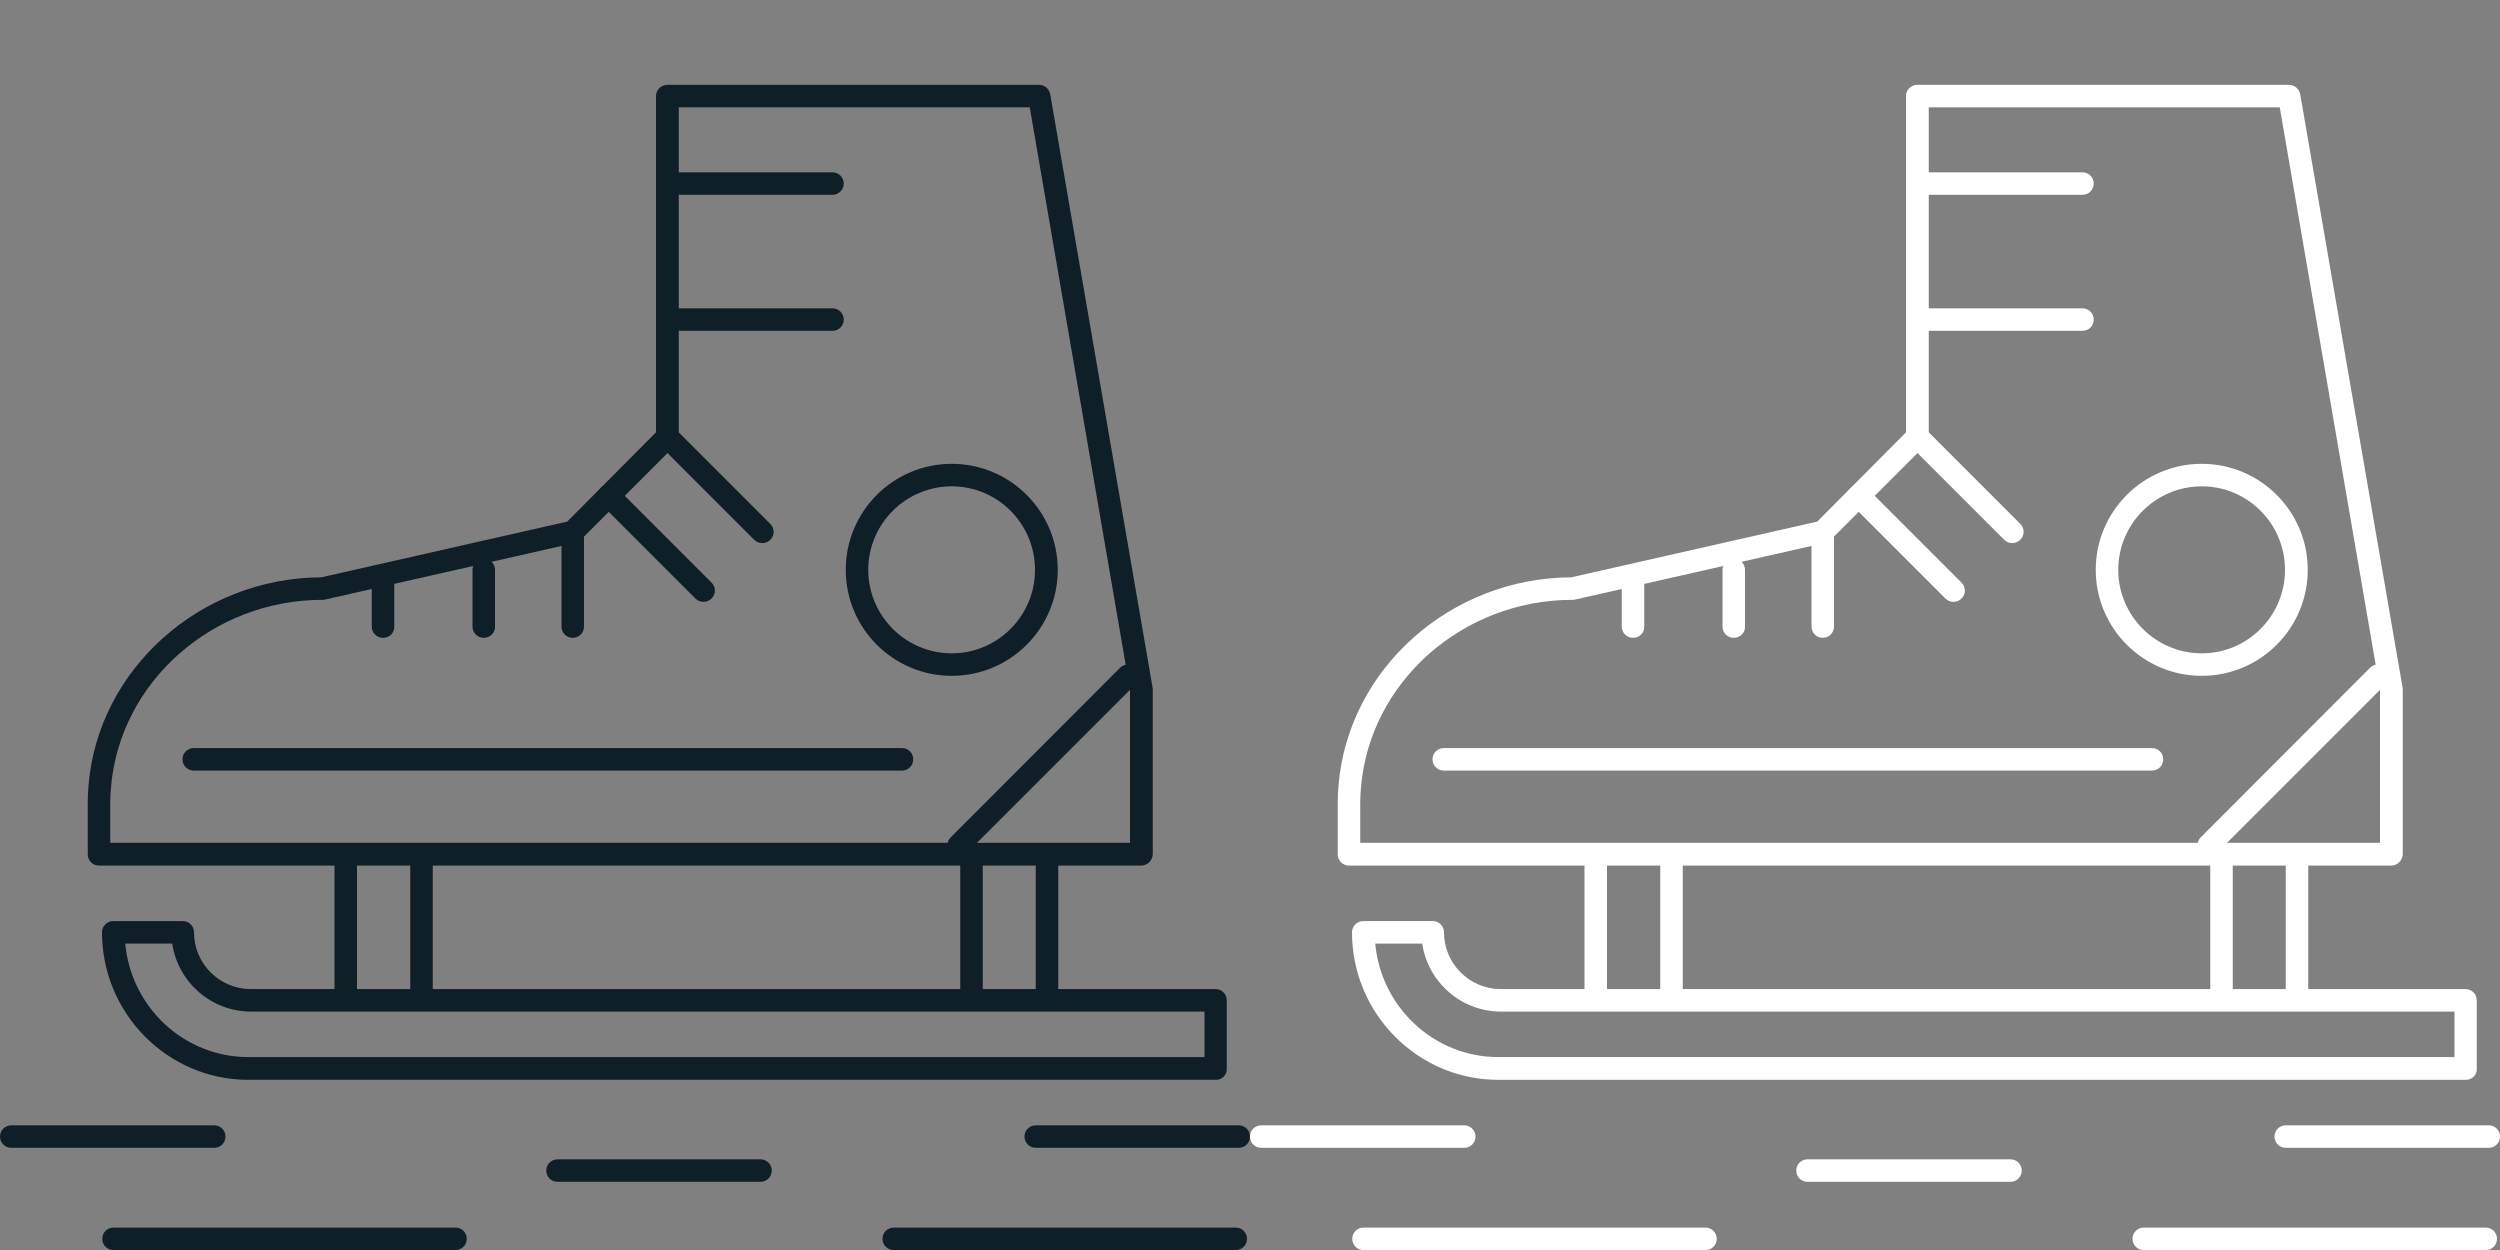
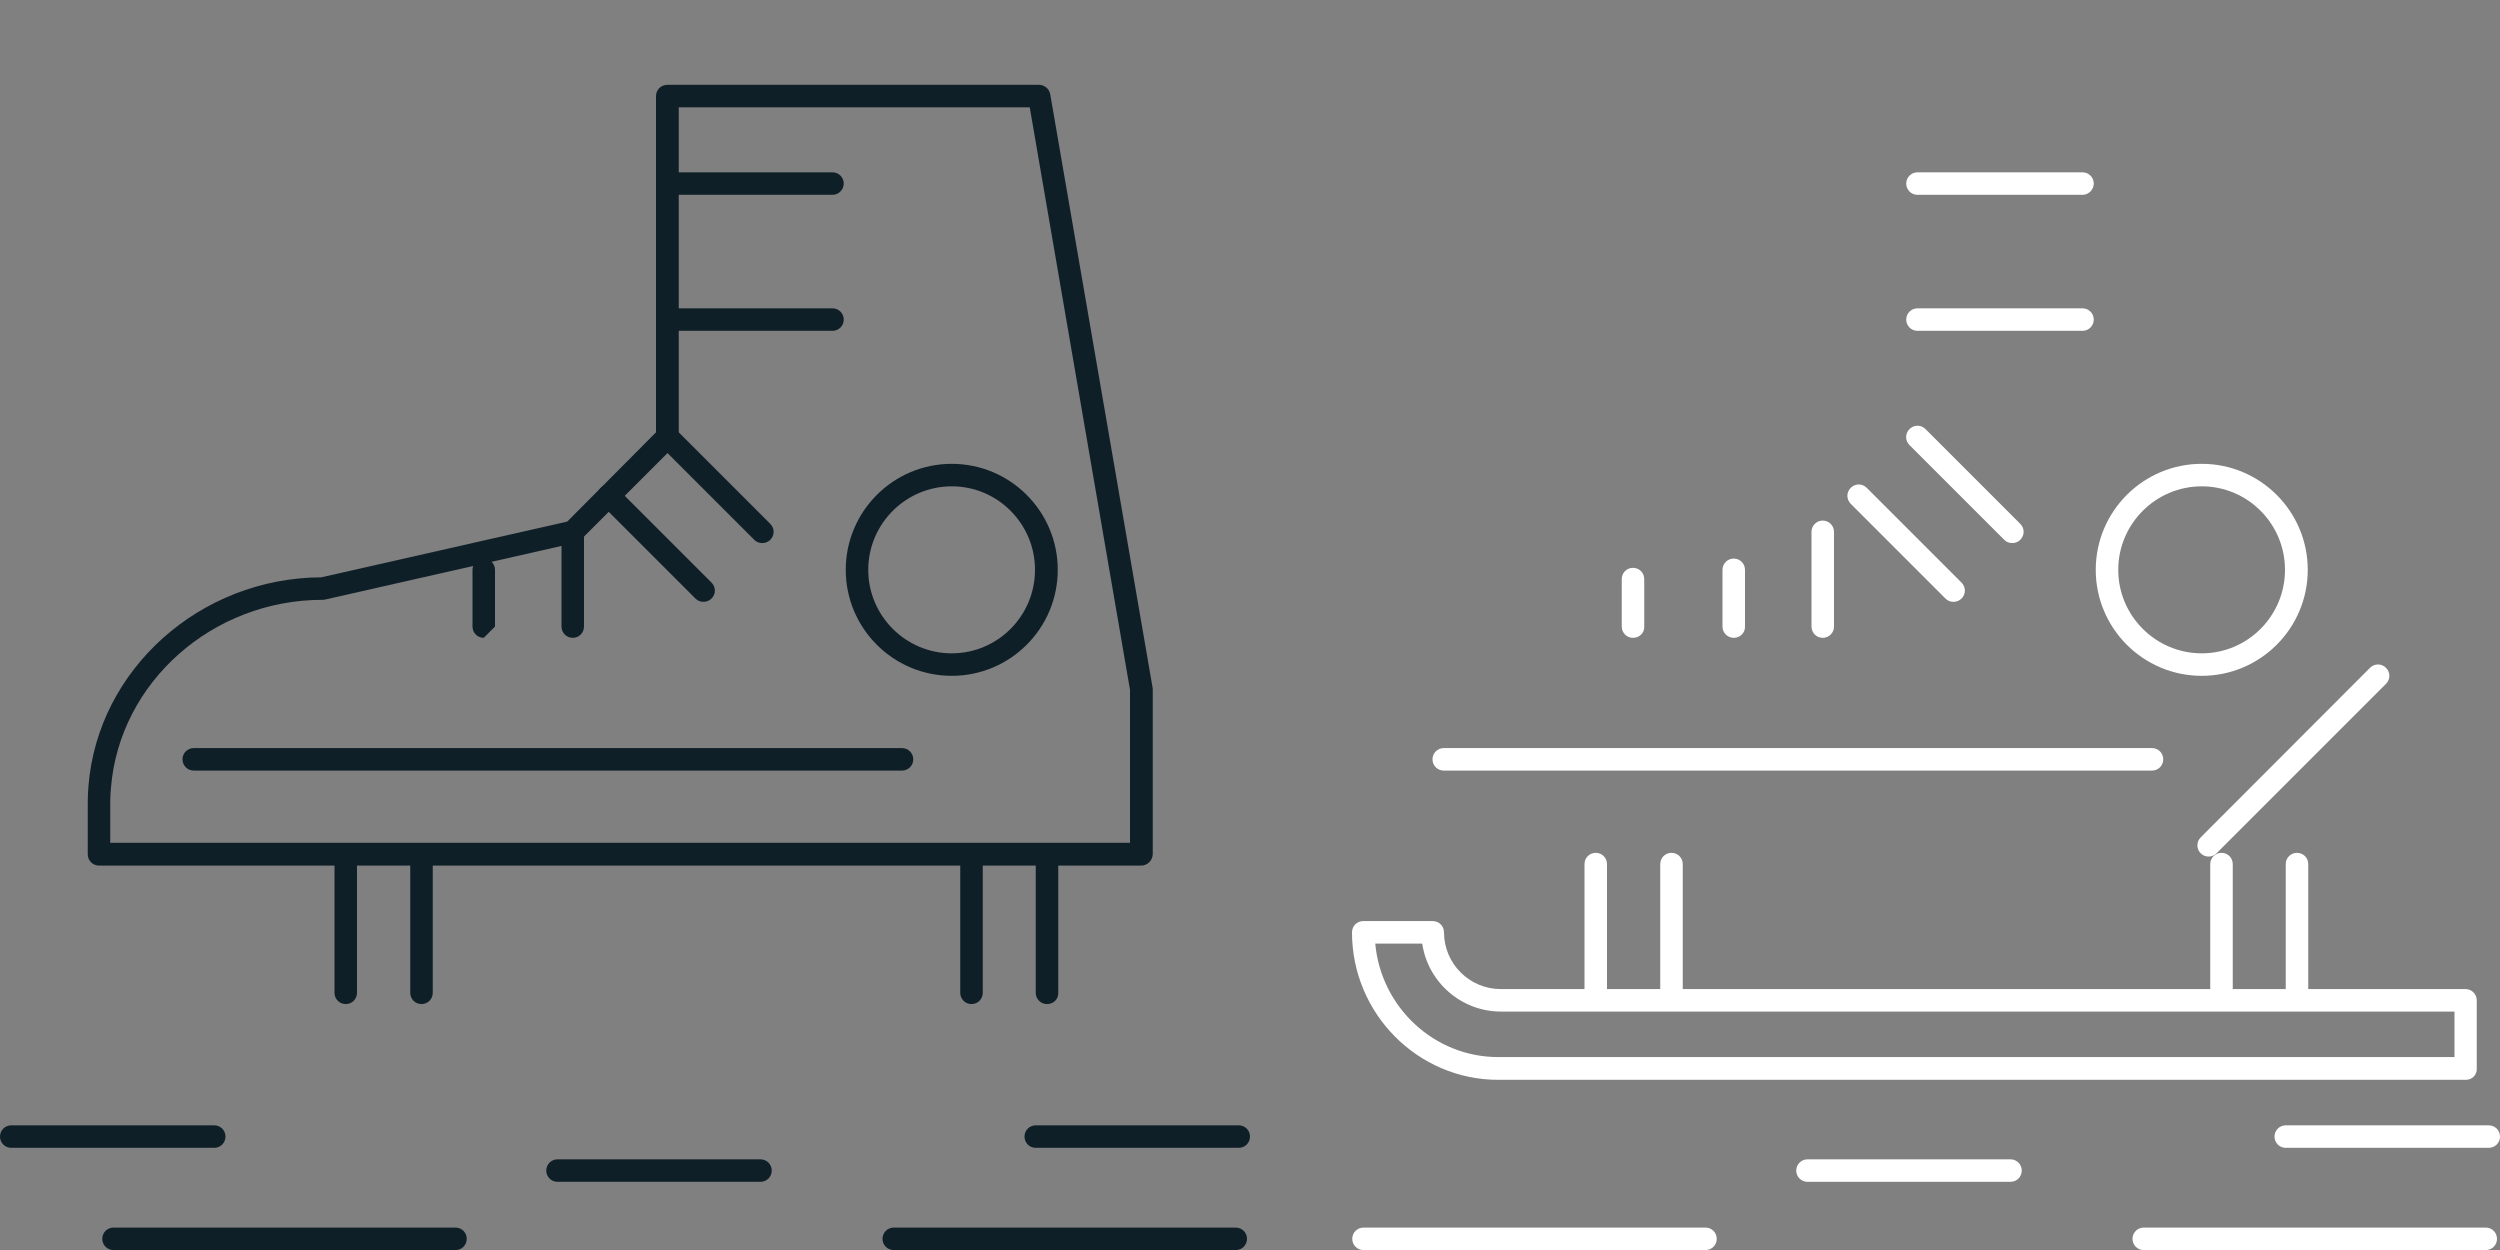
<svg xmlns="http://www.w3.org/2000/svg" xmlns:xlink="http://www.w3.org/1999/xlink" version="1.1" id="pictogrammes" x="0px" y="0px" viewBox="0 0 1000 500" style="enable-background:new 0 0 1000 500;" xml:space="preserve">
  <rect x="0" y="0" width="1000" height="500" fill="#808080" stroke="none" />
  <style type="text/css">
	.st0{fill:#0F1F28;}
	.st1{fill:#FFFFFF;}
</style>
  <symbol id="black" viewBox="-250 -233.1 500 466.1">
    <path class="st0" d="M206.5-79.3h-416.9c-2.5,0-4.5,2-4.5,4.5V-54c0,2.2,0.1,4.4,0.3,6.7c3.8,46.6,44.7,83.1,93.1,83.3l98.4,22.3   L12.4,94v134.5c0,2.5,2,4.5,4.5,4.5h148.7c2.2,0,4.1-1.6,4.5-3.8L211-7.9c0-0.3,0.1-0.5,0.1-0.8v-66.1   C211-77.2,209-79.3,206.5-79.3z M-205.9-70.2h407.9V-9l-40.1,233H21.5V92.1c0-1.2-0.5-2.4-1.3-3.2L-17.7,51c-0.6-0.6-1.4-1-2.2-1.2   l-100.1-22.7c-0.3-0.1-0.7-0.1-1-0.1c-44,0-81.1-32.9-84.6-75c-0.2-2.1-0.3-4.1-0.3-6V-70.2z" />
-     <path class="st0" d="M-96.8,11.8c-2.5,0-4.5,2-4.5,4.5v19c0,2.5,2,4.5,4.5,4.5s4.5-2,4.5-4.5v-19C-92.2,13.8-94.2,11.8-96.8,11.8z" />
    <path class="st0" d="M-20.9,11.8c-2.5,0-4.5,2-4.5,4.5v37.9c0,2.5,2,4.5,4.5,4.5s4.5-2,4.5-4.5V16.3   C-16.4,13.8-18.4,11.8-20.9,11.8z" />
-     <path class="st0" d="M-56.5,11.8c-2.5,0-4.5,2-4.5,4.5V39c0,2.5,2,4.5,4.5,4.5c2.5,0,4.5-2,4.5-4.5V16.3   C-51.9,13.8-54,11.8-56.5,11.8z" />
+     <path class="st0" d="M-56.5,11.8c-2.5,0-4.5,2-4.5,4.5V39c0,2.5,2,4.5,4.5,4.5c2.5,0,4.5-2,4.5-4.5V16.3   z" />
    <path class="st0" d="M54.9,49.7c-1.2,0-2.3,0.4-3.2,1.3L13.8,88.9c-1.8,1.8-1.8,4.6,0,6.4s4.6,1.8,6.4,0l37.9-37.9   c1.8-1.8,1.8-4.6,0-6.4C57.2,50.1,56,49.7,54.9,49.7z" />
    <path class="st0" d="M31.4,26.2c-1.2,0-2.3,0.4-3.2,1.3L-9.7,65.4c-1.8,1.8-1.8,4.6,0,6.4s4.6,1.8,6.4,0l37.9-37.9   c1.8-1.8,1.8-4.6,0-6.4C33.7,26.6,32.5,26.2,31.4,26.2z" />
    <path class="st0" d="M83,134.6H17c-2.5,0-4.5,2-4.5,4.5c0,2.5,2,4.5,4.5,4.5h66c2.5,0,4.5-2,4.5-4.5   C87.5,136.6,85.5,134.6,83,134.6z" />
    <path class="st0" d="M83,189H17c-2.5,0-4.5,2-4.5,4.5c0,2.5,2,4.5,4.5,4.5h66c2.5,0,4.5-2,4.5-4.5C87.5,191.1,85.5,189,83,189z" />
    <path class="st0" d="M110.8-41.3h-283.3c-2.5,0-4.5,2-4.5,4.5c0,2.5,2,4.5,4.5,4.5h283.3c2.5,0,4.5-2,4.5-4.5   C115.3-39.3,113.3-41.3,110.8-41.3z" />
    <path class="st0" d="M130.7-3.4c-23.4,0-42.4,19-42.4,42.4s19,42.4,42.4,42.4c23.4,0,42.4-19,42.4-42.4S154.1-3.4,130.7-3.4z    M130.7,72.4c-18.4,0-33.4-15-33.4-33.4c0-18.4,15-33.4,33.4-33.4S164,20.6,164,39C164,57.4,149.1,72.4,130.7,72.4z" />
-     <path class="st0" d="M133.5-75.7c-1.2,0-2.3,0.4-3.2,1.3c-1.8,1.8-1.8,4.6,0,6.4L198-0.2c1.8,1.8,4.6,1.8,6.4,0   c1.8-1.8,1.8-4.6,0-6.4l-67.8-67.8C135.8-75.2,134.6-75.7,133.5-75.7z" />
    <path class="st0" d="M-111.7-134.7c-2.5,0-4.5,2-4.5,4.5v51.5c0,2.5,2,4.5,4.5,4.5s4.5-2,4.5-4.5v-51.5   C-107.2-132.7-109.2-134.7-111.7-134.7z" />
    <path class="st0" d="M-81.4-134.7c-2.5,0-4.5,2-4.5,4.5v51.5c0,2.5,2,4.5,4.5,4.5s4.5-2,4.5-4.5v-51.5   C-76.9-132.7-78.9-134.7-81.4-134.7z" />
    <path class="st0" d="M138.6-134.7c-2.5,0-4.5,2-4.5,4.5v51.5c0,2.5,2,4.5,4.5,4.5s4.5-2,4.5-4.5v-51.5   C143.1-132.7,141.1-134.7,138.6-134.7z" />
    <path class="st0" d="M168.8-134.7c-2.5,0-4.5,2-4.5,4.5v51.5c0,2.5,2,4.5,4.5,4.5s4.5-2,4.5-4.5v-51.5   C173.4-132.7,171.4-134.7,168.8-134.7z" />
-     <path class="st0" d="M236.4-165h-387.1c-32.2,0-58.5,26.5-58.5,59c0,2.5,2,4.5,4.5,4.5h27.8c2.5,0,4.5-2,4.5-4.5   c0-12.5,10.2-22.7,22.7-22.7h385.9c2.5,0,4.5-2,4.5-4.5v-27.2C240.9-162.9,238.9-165,236.4-165z M-199.9-110.5   c2.3-25.4,23.5-45.4,49.2-45.4h382.5v18.2h-381.4c-16,0-29.3,11.9-31.5,27.2H-199.9z" />
    <path class="st0" d="M-164.3-192.2h-81.2c-2.5,0-4.5,2-4.5,4.5s2,4.5,4.5,4.5h81.2c2.5,0,4.5-2,4.5-4.5S-161.8-192.2-164.3-192.2z" />
    <path class="st0" d="M245.5-192.2h-81.2c-2.5,0-4.5,2-4.5,4.5s2,4.5,4.5,4.5h81.2c2.5,0,4.5-2,4.5-4.5S248-192.2,245.5-192.2z" />
    <path class="st0" d="M244.3-233.1H107.5c-2.5,0-4.5,2-4.5,4.5s2,4.5,4.5,4.5h136.8c2.5,0,4.5-2,4.5-4.5S246.8-233.1,244.3-233.1z" />
    <path class="st0" d="M-67.8-233.1h-136.8c-2.5,0-4.5,2-4.5,4.5s2,4.5,4.5,4.5h136.8c2.5,0,4.5-2,4.5-4.5S-65.3-233.1-67.8-233.1z" />
    <path class="st0" d="M54.2-205.8H-27c-2.5,0-4.5,2-4.5,4.5c0,2.5,2,4.5,4.5,4.5h81.2c2.5,0,4.5-2,4.5-4.5   C58.7-203.8,56.7-205.8,54.2-205.8z" />
  </symbol>
  <symbol id="white" viewBox="-250 -233.1 500 466.1">
-     <path class="st1" d="M206.5-79.3h-416.9c-2.5,0-4.5,2-4.5,4.5V-54c0,2.2,0.1,4.4,0.3,6.7c3.8,46.6,44.7,83.1,93.1,83.3l98.4,22.3   L12.4,94v134.5c0,2.5,2,4.5,4.5,4.5h148.7c2.2,0,4.1-1.6,4.5-3.8L211-7.9c0-0.3,0.1-0.5,0.1-0.8v-66.1   C211-77.2,209-79.3,206.5-79.3z M-205.9-70.2h407.9V-9l-40.1,233H21.5V92.1c0-1.2-0.5-2.4-1.3-3.2L-17.7,51c-0.6-0.6-1.4-1-2.2-1.2   l-100.1-22.7c-0.3-0.1-0.7-0.1-1-0.1c-44,0-81.1-32.9-84.6-75c-0.2-2.1-0.3-4.1-0.3-6V-70.2z" />
    <path class="st1" d="M-96.8,11.8c-2.5,0-4.5,2-4.5,4.5v19c0,2.5,2,4.5,4.5,4.5s4.5-2,4.5-4.5v-19C-92.2,13.8-94.2,11.8-96.8,11.8z" />
    <path class="st1" d="M-20.9,11.8c-2.5,0-4.5,2-4.5,4.5v37.9c0,2.5,2,4.5,4.5,4.5s4.5-2,4.5-4.5V16.3   C-16.4,13.8-18.4,11.8-20.9,11.8z" />
    <path class="st1" d="M-56.5,11.8c-2.5,0-4.5,2-4.5,4.5V39c0,2.5,2,4.5,4.5,4.5c2.5,0,4.5-2,4.5-4.5V16.3   C-51.9,13.8-54,11.8-56.5,11.8z" />
    <path class="st1" d="M54.9,49.7c-1.2,0-2.3,0.4-3.2,1.3L13.8,88.9c-1.8,1.8-1.8,4.6,0,6.4s4.6,1.8,6.4,0l37.9-37.9   c1.8-1.8,1.8-4.6,0-6.4C57.2,50.1,56,49.7,54.9,49.7z" />
    <path class="st1" d="M31.4,26.2c-1.2,0-2.3,0.4-3.2,1.3L-9.7,65.4c-1.8,1.8-1.8,4.6,0,6.4s4.6,1.8,6.4,0l37.9-37.9   c1.8-1.8,1.8-4.6,0-6.4C33.7,26.6,32.5,26.2,31.4,26.2z" />
    <path class="st1" d="M83,134.6H17c-2.5,0-4.5,2-4.5,4.5c0,2.5,2,4.5,4.5,4.5h66c2.5,0,4.5-2,4.5-4.5   C87.5,136.6,85.5,134.6,83,134.6z" />
    <path class="st1" d="M83,189H17c-2.5,0-4.5,2-4.5,4.5c0,2.5,2,4.5,4.5,4.5h66c2.5,0,4.5-2,4.5-4.5C87.5,191.1,85.5,189,83,189z" />
    <path class="st1" d="M110.8-41.3h-283.3c-2.5,0-4.5,2-4.5,4.5c0,2.5,2,4.5,4.5,4.5h283.3c2.5,0,4.5-2,4.5-4.5   C115.3-39.3,113.3-41.3,110.8-41.3z" />
    <path class="st1" d="M130.7-3.4c-23.4,0-42.4,19-42.4,42.4s19,42.4,42.4,42.4c23.4,0,42.4-19,42.4-42.4S154.1-3.4,130.7-3.4z    M130.7,72.4c-18.4,0-33.4-15-33.4-33.4c0-18.4,15-33.4,33.4-33.4S164,20.6,164,39C164,57.4,149.1,72.4,130.7,72.4z" />
    <path class="st1" d="M133.5-75.7c-1.2,0-2.3,0.4-3.2,1.3c-1.8,1.8-1.8,4.6,0,6.4L198-0.2c1.8,1.8,4.6,1.8,6.4,0   c1.8-1.8,1.8-4.6,0-6.4l-67.8-67.8C135.8-75.2,134.6-75.7,133.5-75.7z" />
    <path class="st1" d="M-111.7-134.7c-2.5,0-4.5,2-4.5,4.5v51.5c0,2.5,2,4.5,4.5,4.5s4.5-2,4.5-4.5v-51.5   C-107.2-132.7-109.2-134.7-111.7-134.7z" />
    <path class="st1" d="M-81.4-134.7c-2.5,0-4.5,2-4.5,4.5v51.5c0,2.5,2,4.5,4.5,4.5s4.5-2,4.5-4.5v-51.5   C-76.9-132.7-78.9-134.7-81.4-134.7z" />
    <path class="st1" d="M138.6-134.7c-2.5,0-4.5,2-4.5,4.5v51.5c0,2.5,2,4.5,4.5,4.5s4.5-2,4.5-4.5v-51.5   C143.1-132.7,141.1-134.7,138.6-134.7z" />
    <path class="st1" d="M168.8-134.7c-2.5,0-4.5,2-4.5,4.5v51.5c0,2.5,2,4.5,4.5,4.5s4.5-2,4.5-4.5v-51.5   C173.4-132.7,171.4-134.7,168.8-134.7z" />
    <path class="st1" d="M236.4-165h-387.1c-32.2,0-58.5,26.5-58.5,59c0,2.5,2,4.5,4.5,4.5h27.8c2.5,0,4.5-2,4.5-4.5   c0-12.5,10.2-22.7,22.7-22.7h385.9c2.5,0,4.5-2,4.5-4.5v-27.2C240.9-162.9,238.9-165,236.4-165z M-199.9-110.5   c2.3-25.4,23.5-45.4,49.2-45.4h382.5v18.2h-381.4c-16,0-29.3,11.9-31.5,27.2H-199.9z" />
-     <path class="st1" d="M-164.3-192.2h-81.2c-2.5,0-4.5,2-4.5,4.5s2,4.5,4.5,4.5h81.2c2.5,0,4.5-2,4.5-4.5S-161.8-192.2-164.3-192.2z" />
    <path class="st1" d="M245.5-192.2h-81.2c-2.5,0-4.5,2-4.5,4.5s2,4.5,4.5,4.5h81.2c2.5,0,4.5-2,4.5-4.5S248-192.2,245.5-192.2z" />
    <path class="st1" d="M244.3-233.1H107.5c-2.5,0-4.5,2-4.5,4.5s2,4.5,4.5,4.5h136.8c2.5,0,4.5-2,4.5-4.5S246.8-233.1,244.3-233.1z" />
    <path class="st1" d="M-67.8-233.1h-136.8c-2.5,0-4.5,2-4.5,4.5s2,4.5,4.5,4.5h136.8c2.5,0,4.5-2,4.5-4.5S-65.3-233.1-67.8-233.1z" />
    <path class="st1" d="M54.2-205.8H-27c-2.5,0-4.5,2-4.5,4.5c0,2.5,2,4.5,4.5,4.5h81.2c2.5,0,4.5-2,4.5-4.5   C58.7-203.8,56.7-205.8,54.2-205.8z" />
  </symbol>
  <use xlink:href="#black" width="500" height="466.1" x="-250" y="-233.1" transform="matrix(1 0 0 -1 250 266.932)" style="overflow:visible;" />
  <use xlink:href="#white" width="500" height="466.1" x="-250" y="-233.1" transform="matrix(1 0 0 -1 749.998 266.932)" style="overflow:visible;" />
</svg>